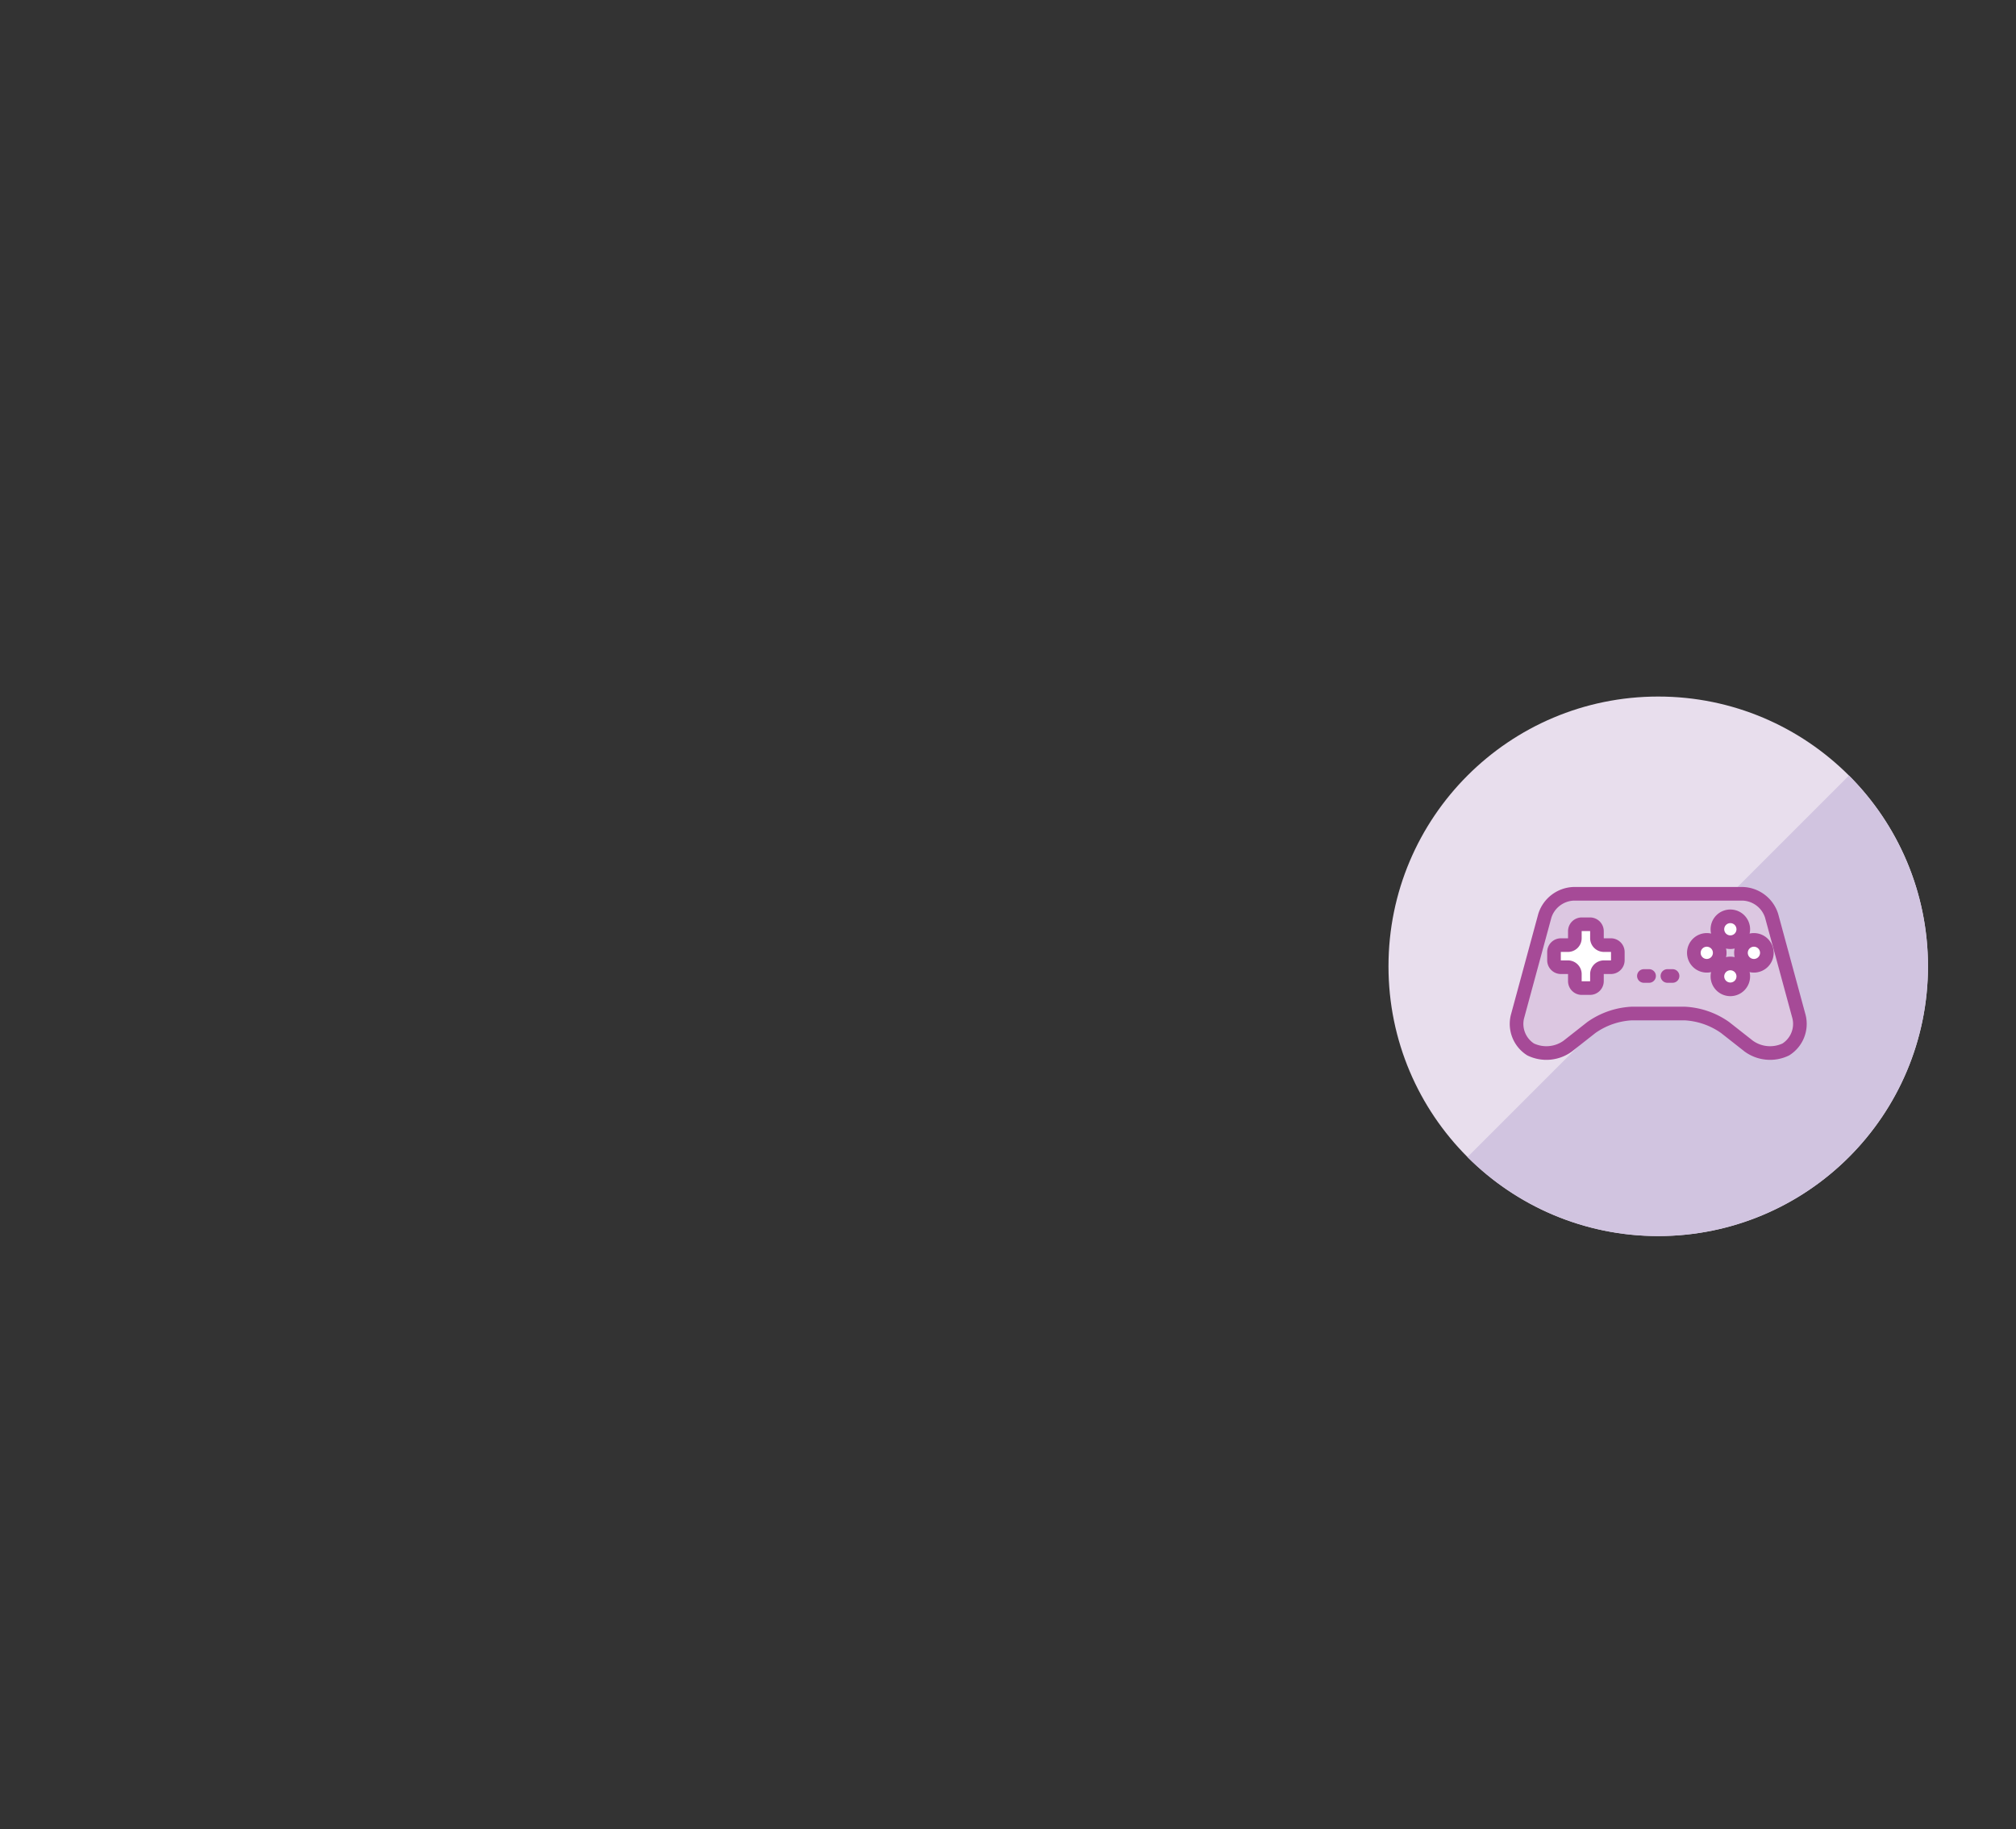
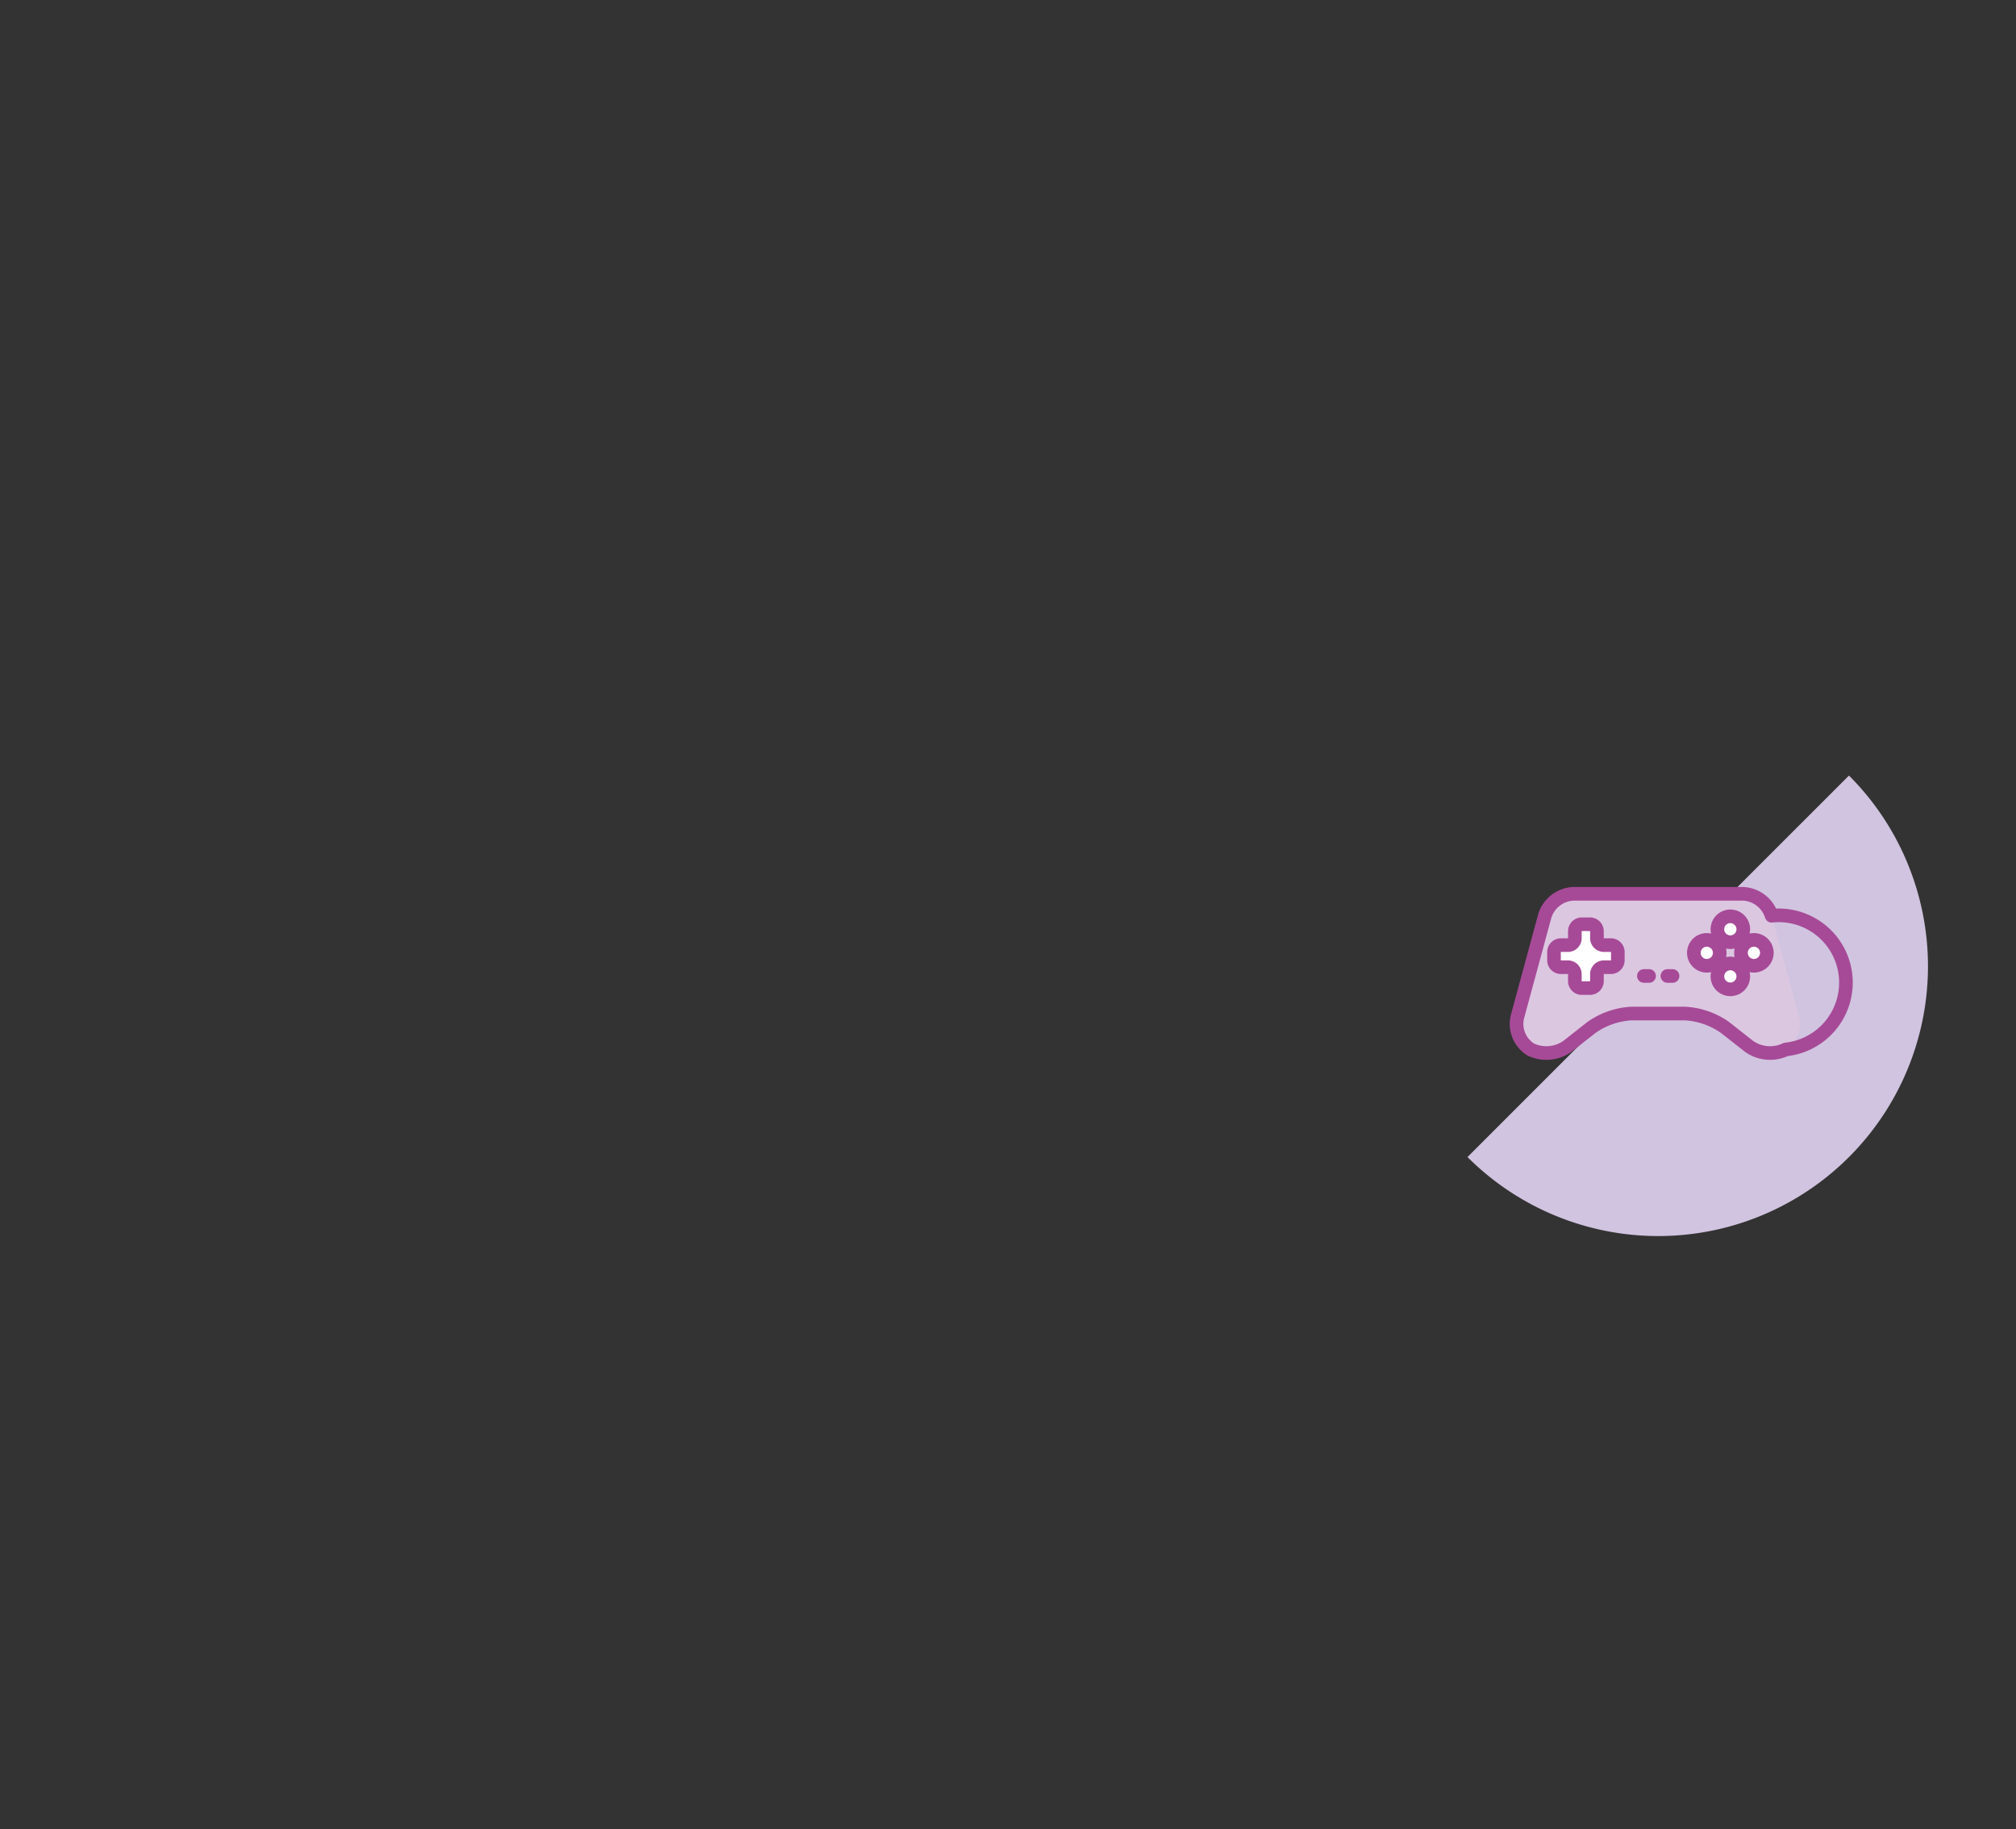
<svg xmlns="http://www.w3.org/2000/svg" width="125.236mm" height="113.636mm" viewBox="0 0 355 322.117">
  <rect x="0" y="0" width="355" height="322.117" fill="#333333" stroke="none" />
  <g id="レイヤー_2" data-name="レイヤー 2">
    <g id="illust">
-       <circle cx="292" cy="170.149" r="47.5" fill="#e8deed" />
      <path d="M325.588,203.736a47.5,47.5,0,0,1-67.176,0l67.176-67.174A47.5,47.5,0,0,1,325.588,203.736Z" fill="#d1c4e0" />
      <g>
        <g>
          <path d="M314.465,184.789a6.4,6.4,0,0,1-6.523-.583l-4.156-3.269a13.5,13.5,0,0,0-7.143-2.474h-9.284a13.506,13.506,0,0,0-7.144,2.473l-4.16,3.271a6.4,6.4,0,0,1-6.522.582,5.319,5.319,0,0,1-2.329-5.751l4.83-17.794a5.538,5.538,0,0,1,5.048-3.861h29.834a5.538,5.538,0,0,1,5.048,3.861l4.832,17.794A5.319,5.319,0,0,1,314.465,184.789Z" fill="#dcc7e1" />
-           <path d="M314.465,184.789a6.4,6.4,0,0,1-6.523-.583l-4.156-3.269a13.5,13.5,0,0,0-7.143-2.474h-9.284a13.506,13.506,0,0,0-7.144,2.473l-4.16,3.271a6.4,6.4,0,0,1-6.522.582,5.319,5.319,0,0,1-2.329-5.751l4.83-17.794a5.538,5.538,0,0,1,5.048-3.861h29.834a5.538,5.538,0,0,1,5.048,3.861l4.832,17.794A5.319,5.319,0,0,1,314.465,184.789Z" fill="none" stroke="#a64a97" stroke-linecap="round" stroke-linejoin="round" stroke-width="2.4" />
+           <path d="M314.465,184.789a6.4,6.4,0,0,1-6.523-.583l-4.156-3.269a13.5,13.5,0,0,0-7.143-2.474h-9.284a13.506,13.506,0,0,0-7.144,2.473l-4.16,3.271a6.4,6.4,0,0,1-6.522.582,5.319,5.319,0,0,1-2.329-5.751l4.83-17.794a5.538,5.538,0,0,1,5.048-3.861h29.834a5.538,5.538,0,0,1,5.048,3.861A5.319,5.319,0,0,1,314.465,184.789Z" fill="none" stroke="#a64a97" stroke-linecap="round" stroke-linejoin="round" stroke-width="2.4" />
        </g>
        <g>
          <g>
            <path d="M306.977,163.625a2.278,2.278,0,1,1-2.278-2.277A2.278,2.278,0,0,1,306.977,163.625Z" fill="#fff" stroke="#a64a97" stroke-linecap="round" stroke-linejoin="round" stroke-width="2.4" />
            <path d="M306.977,171.926a2.278,2.278,0,1,1-2.278-2.277A2.278,2.278,0,0,1,306.977,171.926Z" fill="#fff" stroke="#a64a97" stroke-linecap="round" stroke-linejoin="round" stroke-width="2.4" />
          </g>
          <g>
            <path d="M300.549,165.5a2.278,2.278,0,1,1-2.277,2.278A2.279,2.279,0,0,1,300.549,165.5Z" fill="#fff" stroke="#a64a97" stroke-linecap="round" stroke-linejoin="round" stroke-width="2.4" />
            <path d="M308.85,165.5a2.278,2.278,0,1,1-2.278,2.278A2.277,2.277,0,0,1,308.85,165.5Z" fill="#fff" stroke="#a64a97" stroke-linecap="round" stroke-linejoin="round" stroke-width="2.4" />
          </g>
        </g>
        <path d="M284.885,167.635a1.226,1.226,0,0,0-1.219-1.219h-1.238a1.222,1.222,0,0,1-1.219-1.218v-1.235a1.224,1.224,0,0,0-1.219-1.218h-1.453a1.222,1.222,0,0,0-1.219,1.218V165.2a1.218,1.218,0,0,1-1.218,1.218h-1.235a1.222,1.222,0,0,0-1.218,1.219v1.455a1.221,1.221,0,0,0,1.218,1.217H276.1a1.219,1.219,0,0,1,1.218,1.219v1.238a1.223,1.223,0,0,0,1.219,1.219h1.453a1.224,1.224,0,0,0,1.219-1.219v-1.238a1.223,1.223,0,0,1,1.219-1.219h1.238a1.224,1.224,0,0,0,1.219-1.217Z" fill="#fff" stroke="#a64a97" stroke-linecap="round" stroke-linejoin="round" stroke-width="2.4" />
        <g>
          <line x1="289.473" y1="171.852" x2="290.389" y2="171.852" fill="none" stroke="#a64a97" stroke-linecap="round" stroke-linejoin="round" stroke-width="2.4" />
          <line x1="293.615" y1="171.852" x2="294.525" y2="171.852" fill="none" stroke="#a64a97" stroke-linecap="round" stroke-linejoin="round" stroke-width="2.4" />
        </g>
      </g>
    </g>
    <g id="人物ph">
-       <rect width="355" height="322.117" fill="none" />
-     </g>
+       </g>
  </g>
</svg>